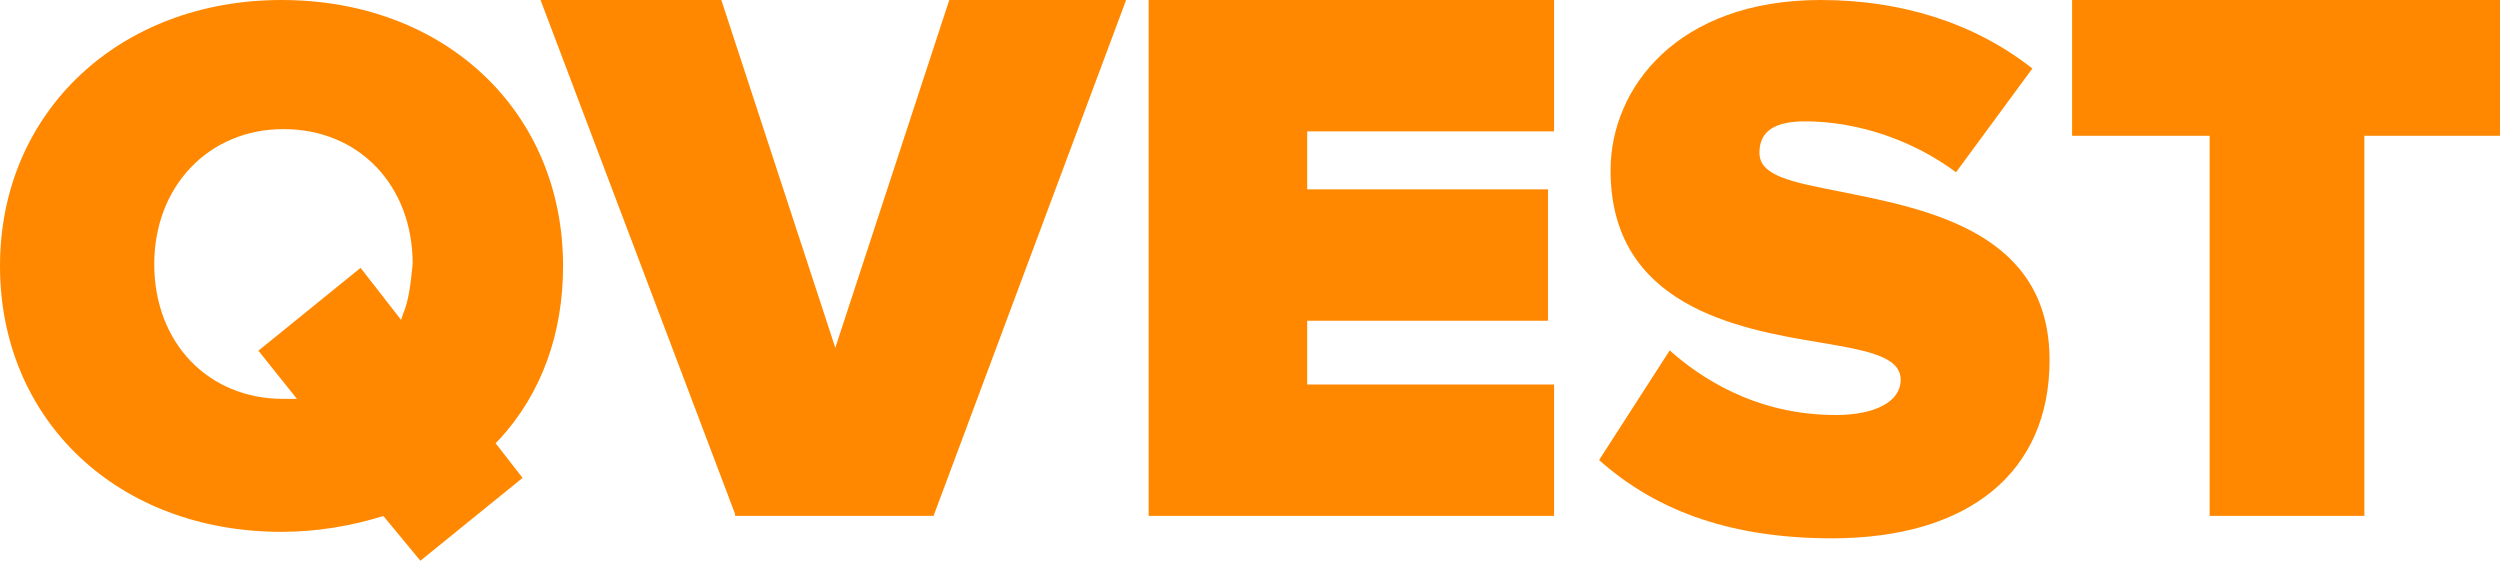
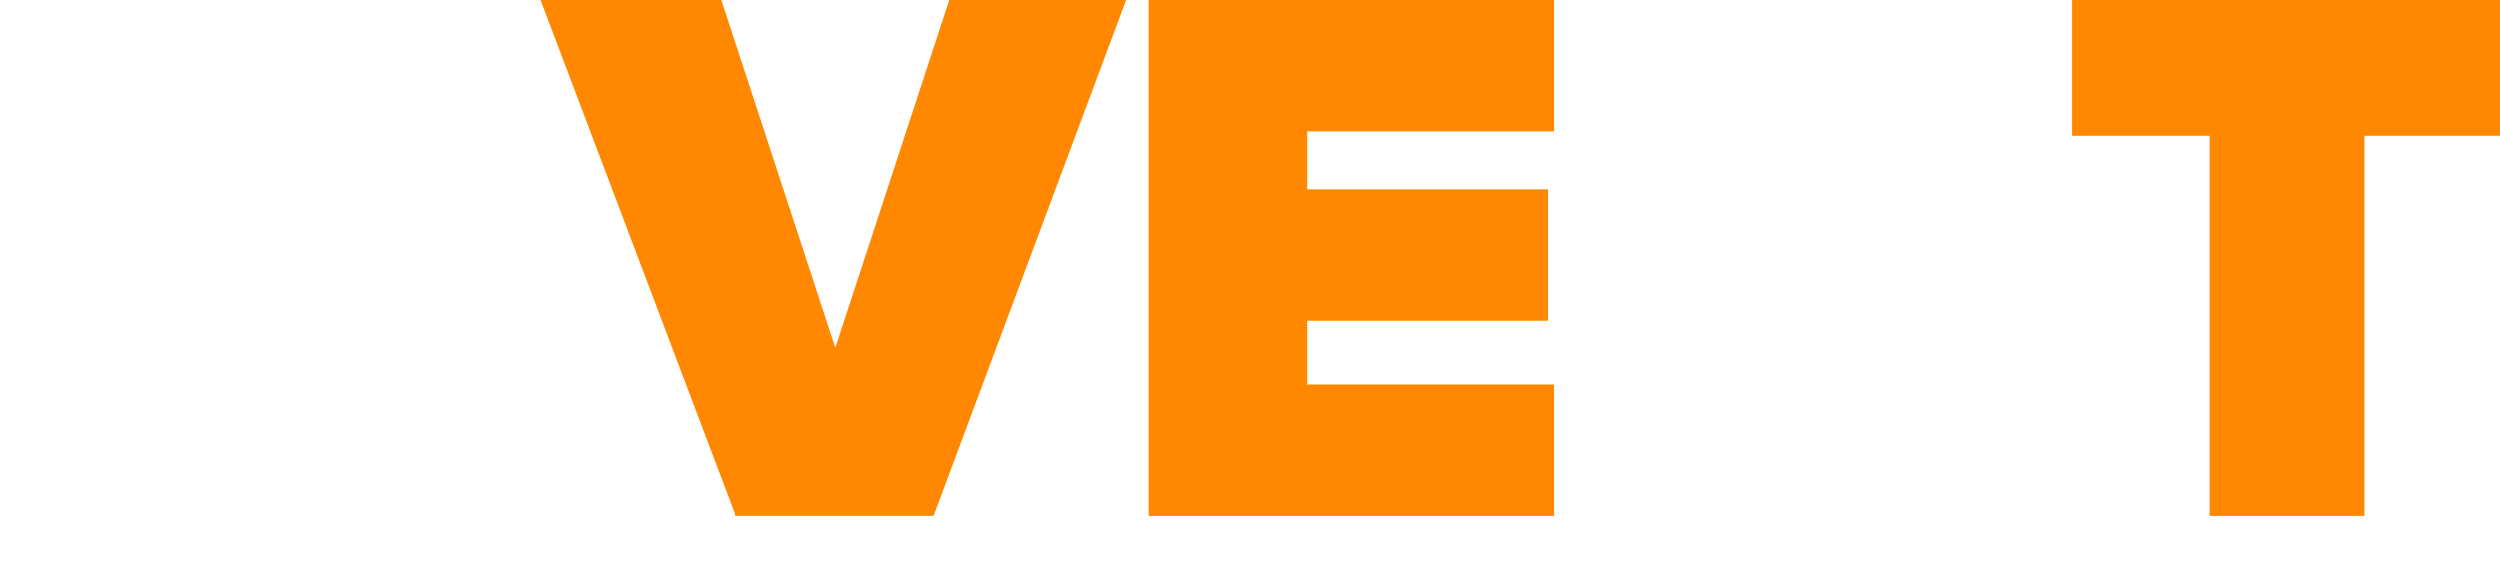
<svg xmlns="http://www.w3.org/2000/svg" width="107px" height="24px" viewBox="0 0 107 24" version="1.1">
  <title>Logo/orange</title>
  <g id="Logo/orange" stroke="none" stroke-width="1" fill="none" fill-rule="evenodd">
    <g id="QVEST-Logo-CMYK-2021-BLACK" fill="#FF8800" fill-rule="nonzero">
      <polygon id="XMLID_34_" points="31.461 21.997 23.135 1.46898723e-15 30.873 1.46898723e-15 35.751 14.885 40.629 0 48.198 0 39.956 22.08 31.461 22.08" />
      <polygon id="Path" points="66.514 5.623 66.514 0 49.162 0 49.162 22.08 66.514 22.08 66.514 16.457 55.948 16.457 55.948 13.728 66.256 13.728 66.256 8.104 55.948 8.104 55.948 5.623" />
-       <path d="M78.816,8.211 C76.692,7.792 75.304,7.54 75.304,6.535 C75.304,5.613 75.957,5.194 77.264,5.194 C79.552,5.194 81.921,6.032 83.718,7.373 L86.985,2.932 C84.535,1.005 81.43,0 77.918,0 C71.791,0 68.932,3.77 68.932,7.289 C68.932,13.07 74.323,14.075 77.918,14.662 C79.878,14.997 81.349,15.248 81.349,16.254 C81.349,17.175 80.287,17.762 78.571,17.762 C75.058,17.762 72.689,16.086 71.464,14.997 L68.441,19.689 C70.974,21.951 74.242,23.04 78.408,23.04 C84.29,23.04 87.721,20.191 87.721,15.416 C87.721,9.97 82.574,8.965 78.816,8.211 Z" id="Path" />
      <polygon id="XMLID_28_" points="94.572 22.08 94.572 5.811 88.685 5.811 88.685 0 107 0 107 5.811 101.195 5.811 101.195 22.08" />
-       <path d="M21.376,18.804 C23.191,16.825 24.099,14.268 24.099,11.381 C24.099,4.784 19.065,0 12.05,0 C5.117,0 0,4.784 0,11.381 C0,17.979 5.034,22.763 12.05,22.763 C13.535,22.763 15.021,22.515 16.341,22.103 L16.424,22.103 L17.992,24 L22.366,20.454 L21.211,18.969 L21.376,18.804 Z M17.249,13.443 L17.166,13.691 L15.433,11.464 L11.059,15.01 L12.71,17.072 L12.132,17.072 C8.913,17.072 6.602,14.68 6.602,11.299 C6.602,8 8.913,5.526 12.132,5.526 C15.351,5.526 17.662,7.918 17.662,11.299 C17.579,12.124 17.497,12.866 17.249,13.443 Z" id="Shape" />
    </g>
  </g>
</svg>